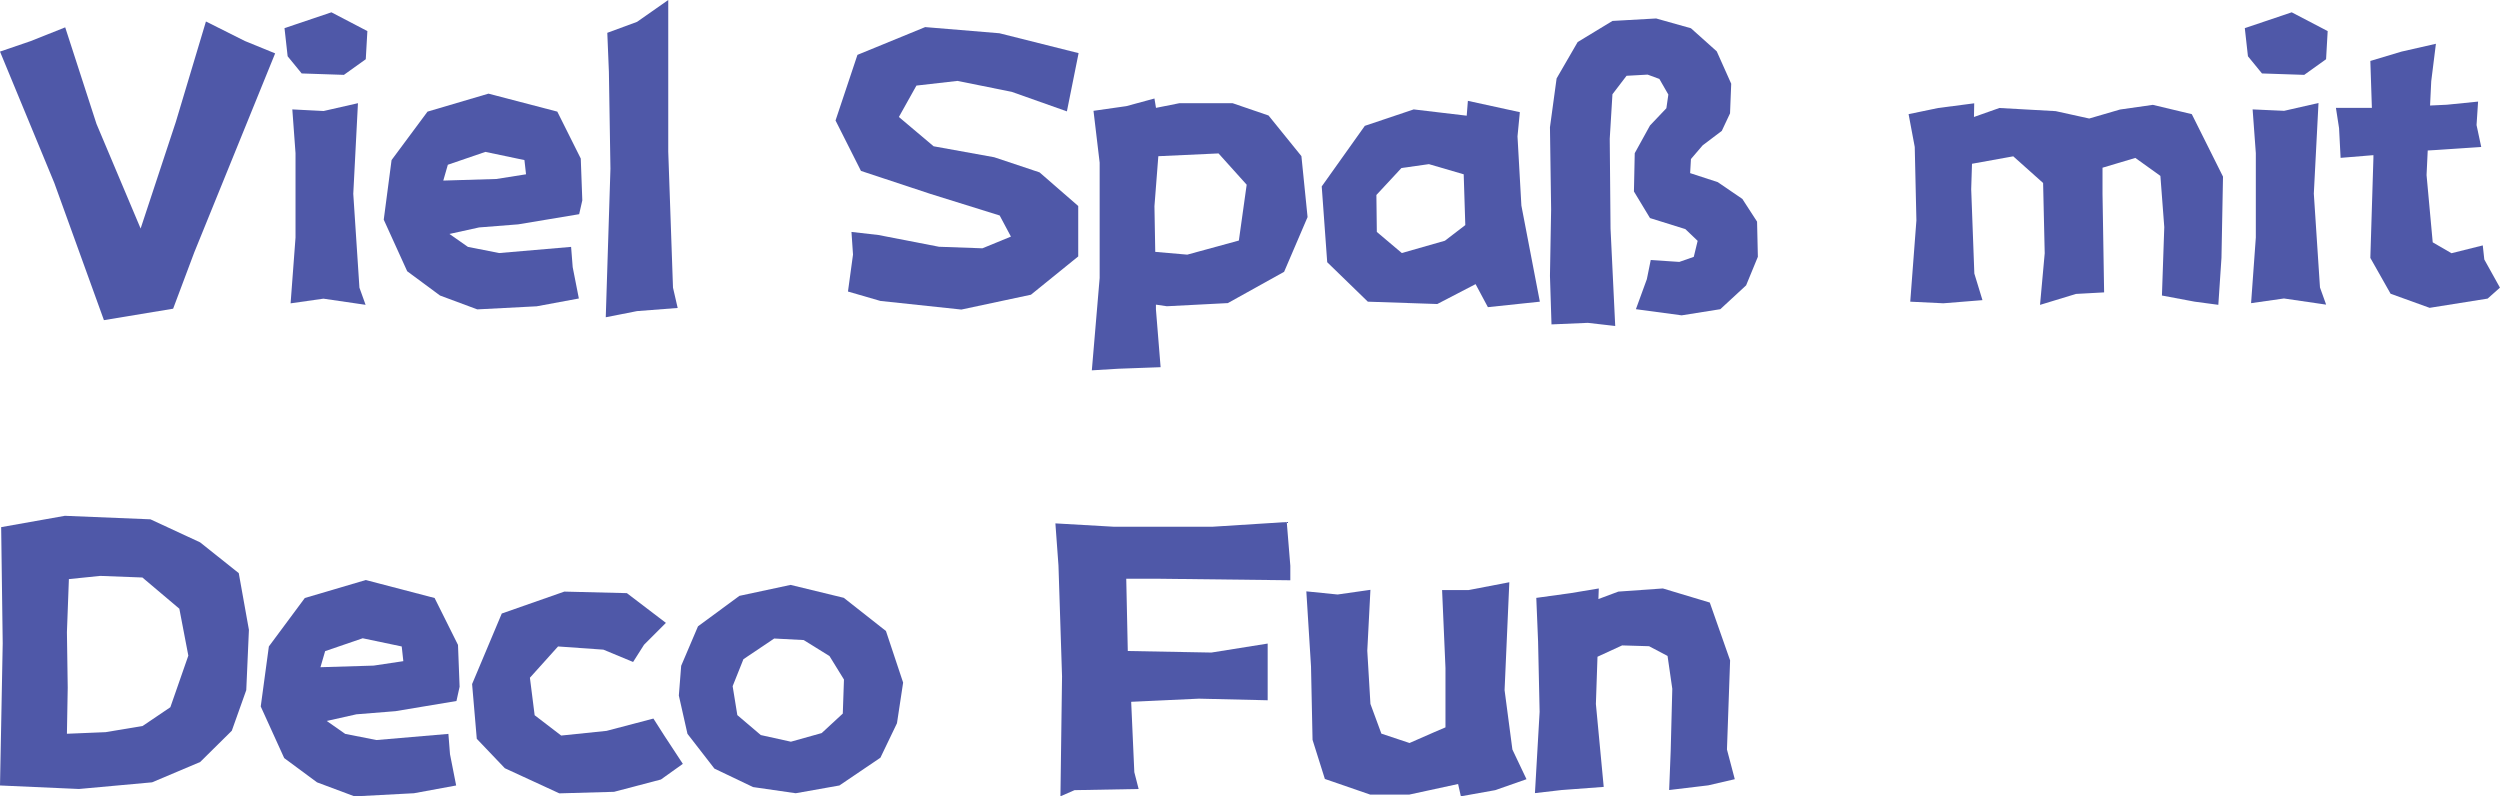
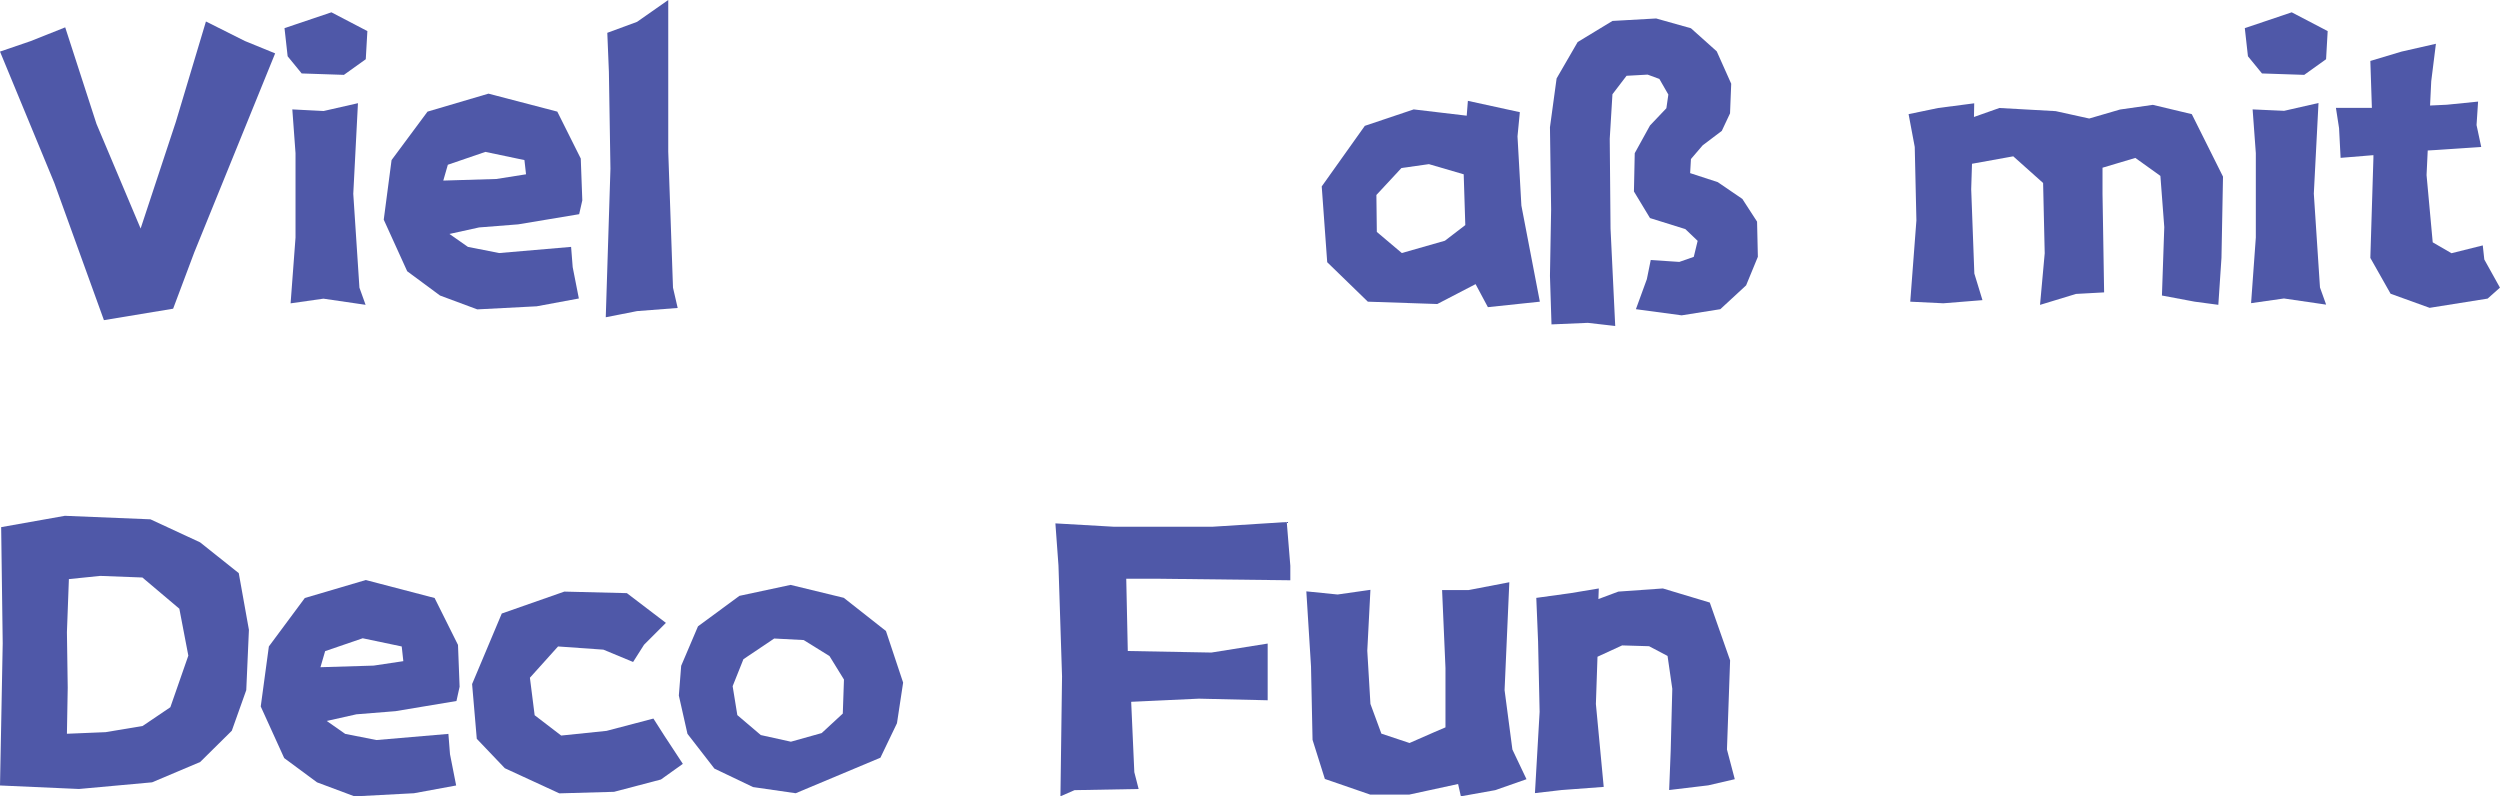
<svg xmlns="http://www.w3.org/2000/svg" viewBox="0 0 406.06 129.35">
  <defs>
    <style>.cls-1{fill:#4f58a8;}</style>
  </defs>
  <title>资源 84</title>
  <g id="图层_2" data-name="图层 2">
    <g id="图层_1-2" data-name="图层 1">
      <path class="cls-1" d="M0,8.38,5,6.67l5.59-2.23,5.08,15.68,7.17,17L28.56,19.8,33.45,3.49,39.8,6.67l4.89,2L31.55,41l-3.43,9.14L16.88,52,8.82,29.71Z" />
      <path class="cls-1" d="M49,11.93,46.72,9.14l-.51-4.57L53.83,2l5.84,3.05-.26,4.57-3.55,2.54Zm-1.52,5.84,5.08.26,5.58-1.27-.76,14.72,1,15.24,1,2.79-6.85-1-5.33.76L48,38.59V24.88Z" />
      <path class="cls-1" d="M94.07,34.79l-9.9,1.65-6.35.5L73,38l3,2.1,5.08,1,11.68-1,.26,3.3,1,5.08-6.85,1.27-9.65.5L71.47,48l-5.33-3.94-3.81-8.38L63.6,26l5.84-7.87,9.9-2.92,11.18,2.92,3.81,7.62.25,6.79Zm-8.63-6.48L85.18,26l-6.34-1.33-6.1,2.09L72,29.33l8.63-.26Z" />
      <path class="cls-1" d="M98.64,5.33l4.83-1.78L108.54,0V24.63l.77,22.09.76,3.3-6.6.51-5.08,1,.76-24.12L98.9,11.68Z" />
-       <path class="cls-1" d="M175.19,8.63l-1.9,9.46-8.95-3.17-8.82-1.78-6.67.76L146,19l5.64,4.76,9.84,1.78L168.85,28l6.28,5.46v8.19l-7.68,6.22-11.3,2.41L143,48.88l-5.27-1.53.82-6-.25-3.68,4.38.5,9.84,1.91,7.05.25,4.63-1.9L162.37,35l-11.23-3.5-11.3-3.74-4.13-8.19,3.56-10.66,11-4.51,12.06,1Z" />
-       <path class="cls-1" d="M177.61,18l5.33-.76L187.51,16l.25,1.52,3.81-.76h8.63l5.84,2,5.34,6.6,1,9.9-3.81,8.89-9.14,5.08-9.9.51-1.78-.26v.76l.76,9.4-6.85.25-4.32.26,1.27-15V26.41Zm9.9,15.49.13,7.42,5.2.45,8.38-2.29L202.49,30l-4.57-5.08-9.78.45Z" />
      <path class="cls-1" d="M238.23,18.79l.19-2.41,8.44,1.84-.38,3.93.63,11.24,3,15.61-8.44.89-2-3.74-6.22,3.23L222.17,49l-6.6-6.41-.89-12.31,7-9.84,7.94-2.67Zm-10.6,8.5-4.07,4.38.07,6,4.06,3.43,7-2L238,36.56l-.26-8.25-5.65-1.65Z" />
      <path class="cls-1" d="M252,52.69l-.25-7.88L251.94,34l-.19-13.33,1.08-7.93,3.42-5.91,5.65-3.43L269,3l5.65,1.59,4.19,3.75,2.35,5.26L281,18.41l-1.34,2.85-3.11,2.35-1.9,2.22-.13,2.29L279,29.58,283,32.31,285.39,36l.13,5.71-1.91,4.64-4.19,3.87-6.28,1-7.43-1,1.78-4.88.63-3.11,4.64.31,2.35-.82.63-2.6-2-1.91L268,35.42l-2.61-4.32.13-6.22,2.48-4.5,2.66-2.8.32-2.22-1.46-2.54-1.9-.7-3.43.19-2.29,3-.44,7.23.13,14.6.76,15.81-4.45-.51Z" />
      <path class="cls-1" d="M310,18.54l4.82-1,5.84-.76L320.62,19l4.13-1.46,9.14.51,5.45,1.2,5-1.46,5.33-.76L356,18.54l5.07,10.15-.25,13.2-.51,7.62L356.48,49l-5.33-1,.38-11.11-.63-8.32-4.07-2.92-5.33,1.59v4.25l.26,16-4.57.25-5.84,1.78.76-8.38-.26-11.42L327,25.39,320.3,26.6l-.13,4.12.51,13.71L322,48.75l-6.35.51L310.27,49l1-13.2L311,23.87Z" />
      <path class="cls-1" d="M367.4,11.93l-2.28-2.79-.51-4.57L372.23,2l5.84,3.05-.26,4.57-3.55,2.54Zm-1.52,5.84L371,18l5.58-1.27-.76,14.72,1,15.24,1,2.79-6.85-1-5.34.76.77-10.67V24.88Z" />
      <path class="cls-1" d="M395.65,7.11l-.76,6.09-.19,3.94,2.73-.13,5.07-.51-.25,3.81.76,3.56-7.61.51-1.08.06-.19,4,1,10.92,3.05,1.77,5.08-1.27.25,2.29,2.54,4.57-2,1.78L394.63,50l-6.34-2.29L385,41.89l.5-16.25V25.2l-5.33.44-.25-4.82-.51-3.3h5.84L385,9.9l5.07-1.52Z" />
      <path class="cls-1" d="M.19,85.62l10.35-1.84,13.9.57,8.06,3.74,6.28,5,1.65,9.21L40,112.09l-2.35,6.6-5.14,5.08-7.81,3.3-11.87,1.08L0,127.58l.19-9.78.25-13.33Zm11,8.44-.32,8.63.13,9-.13,7.49,6.29-.26,6-1,4.51-3.05,2.92-8.38-1.46-7.62-6-5.07-6.86-.26Z" />
      <path class="cls-1" d="M74.14,113.86l-9.9,1.65-6.35.51-4.82,1.08,3,2.1,5.08,1,11.68-1,.26,3.3,1,5.08-6.85,1.26-9.65.51-6.1-2.28-5.33-3.94-3.81-8.38L43.67,105l5.84-7.87,9.9-2.92,11.18,2.92,3.8,7.62.26,6.79Zm-8.63-6.47L65.25,105l-6.34-1.33-6.1,2.09-.76,2.61,8.63-.26Z" />
      <path class="cls-1" d="M108.16,101.17l-3.55,3.55-1.78,2.8-4.82-2L90.64,105l-4.57,5.08.77,6.09,4.31,3.3,7.37-.76,7.61-2,1.78,2.79,3,4.57-3.56,2.54-7.61,2-8.89.25L82,124.78,77.44,120l-.76-8.89L81.5,99.65l10.16-3.56,10.16.25Z" />
-       <path class="cls-1" d="M129.24,128.84l-6.92-1-6.28-3-4.38-5.65-1.4-6.22.38-4.83,2.73-6.41,6.73-4.95L128.41,95l8.64,2.1,6.85,5.39,2.79,8.38-1,6.6L143,123.07l-6.66,4.51Zm-3.49-25.13-5,3.36L119,111.45l.76,4.7,3.81,3.24,4.89,1.08,5-1.4,3.43-3.17.19-5.53-2.35-3.81-4.19-2.6Z" />
+       <path class="cls-1" d="M129.24,128.84l-6.92-1-6.28-3-4.38-5.65-1.4-6.22.38-4.83,2.73-6.41,6.73-4.95L128.41,95l8.64,2.1,6.85,5.39,2.79,8.38-1,6.6L143,123.07Zm-3.49-25.13-5,3.36L119,111.45l.76,4.7,3.81,3.24,4.89,1.08,5-1.4,3.43-3.17.19-5.53-2.35-3.81-4.19-2.6Z" />
      <path class="cls-1" d="M180.84,85.55H197L209,84.79l.58,7.11v2.35L188,94h-5.07l.25,11.74,13.58.25,9.14-1.46v9.21l-11.17-.26-11,.51.51,11.43.7,2.73-10.41.19-2.29,1,.26-19.48-.58-18-.5-6.85Z" />
      <path class="cls-1" d="M234.23,95.84h4.31l6.61-1.27-.77,17.52,1.27,9.65,2.29,4.82-5.08,1.78-5.58,1-.45-2-7.93,1.72h-6.35l-7.36-2.54-2-6.35-.25-11.93-.76-12.19,5.08.51,5.33-.76-.51,9.9.51,8.63,1.78,4.83,4.57,1.52,4.06-1.78,1.78-.76v-9.65Z" />
      <path class="cls-1" d="M249.53,97.11l5.58-.77,4.57-.76-.06,1.72,3.24-1.21,7.23-.51,7.62,2.29,3.3,9.39-.51,14.48,1.27,4.82-4.31,1-6.35.76.25-6.35.26-10.09-.77-5.34-3-1.58-4.38-.13-4,1.84-.26,7.68,1.27,13.46-6.85.51-4.32.5.76-13.2-.25-11.42Z" />
    </g>
  </g>
</svg>